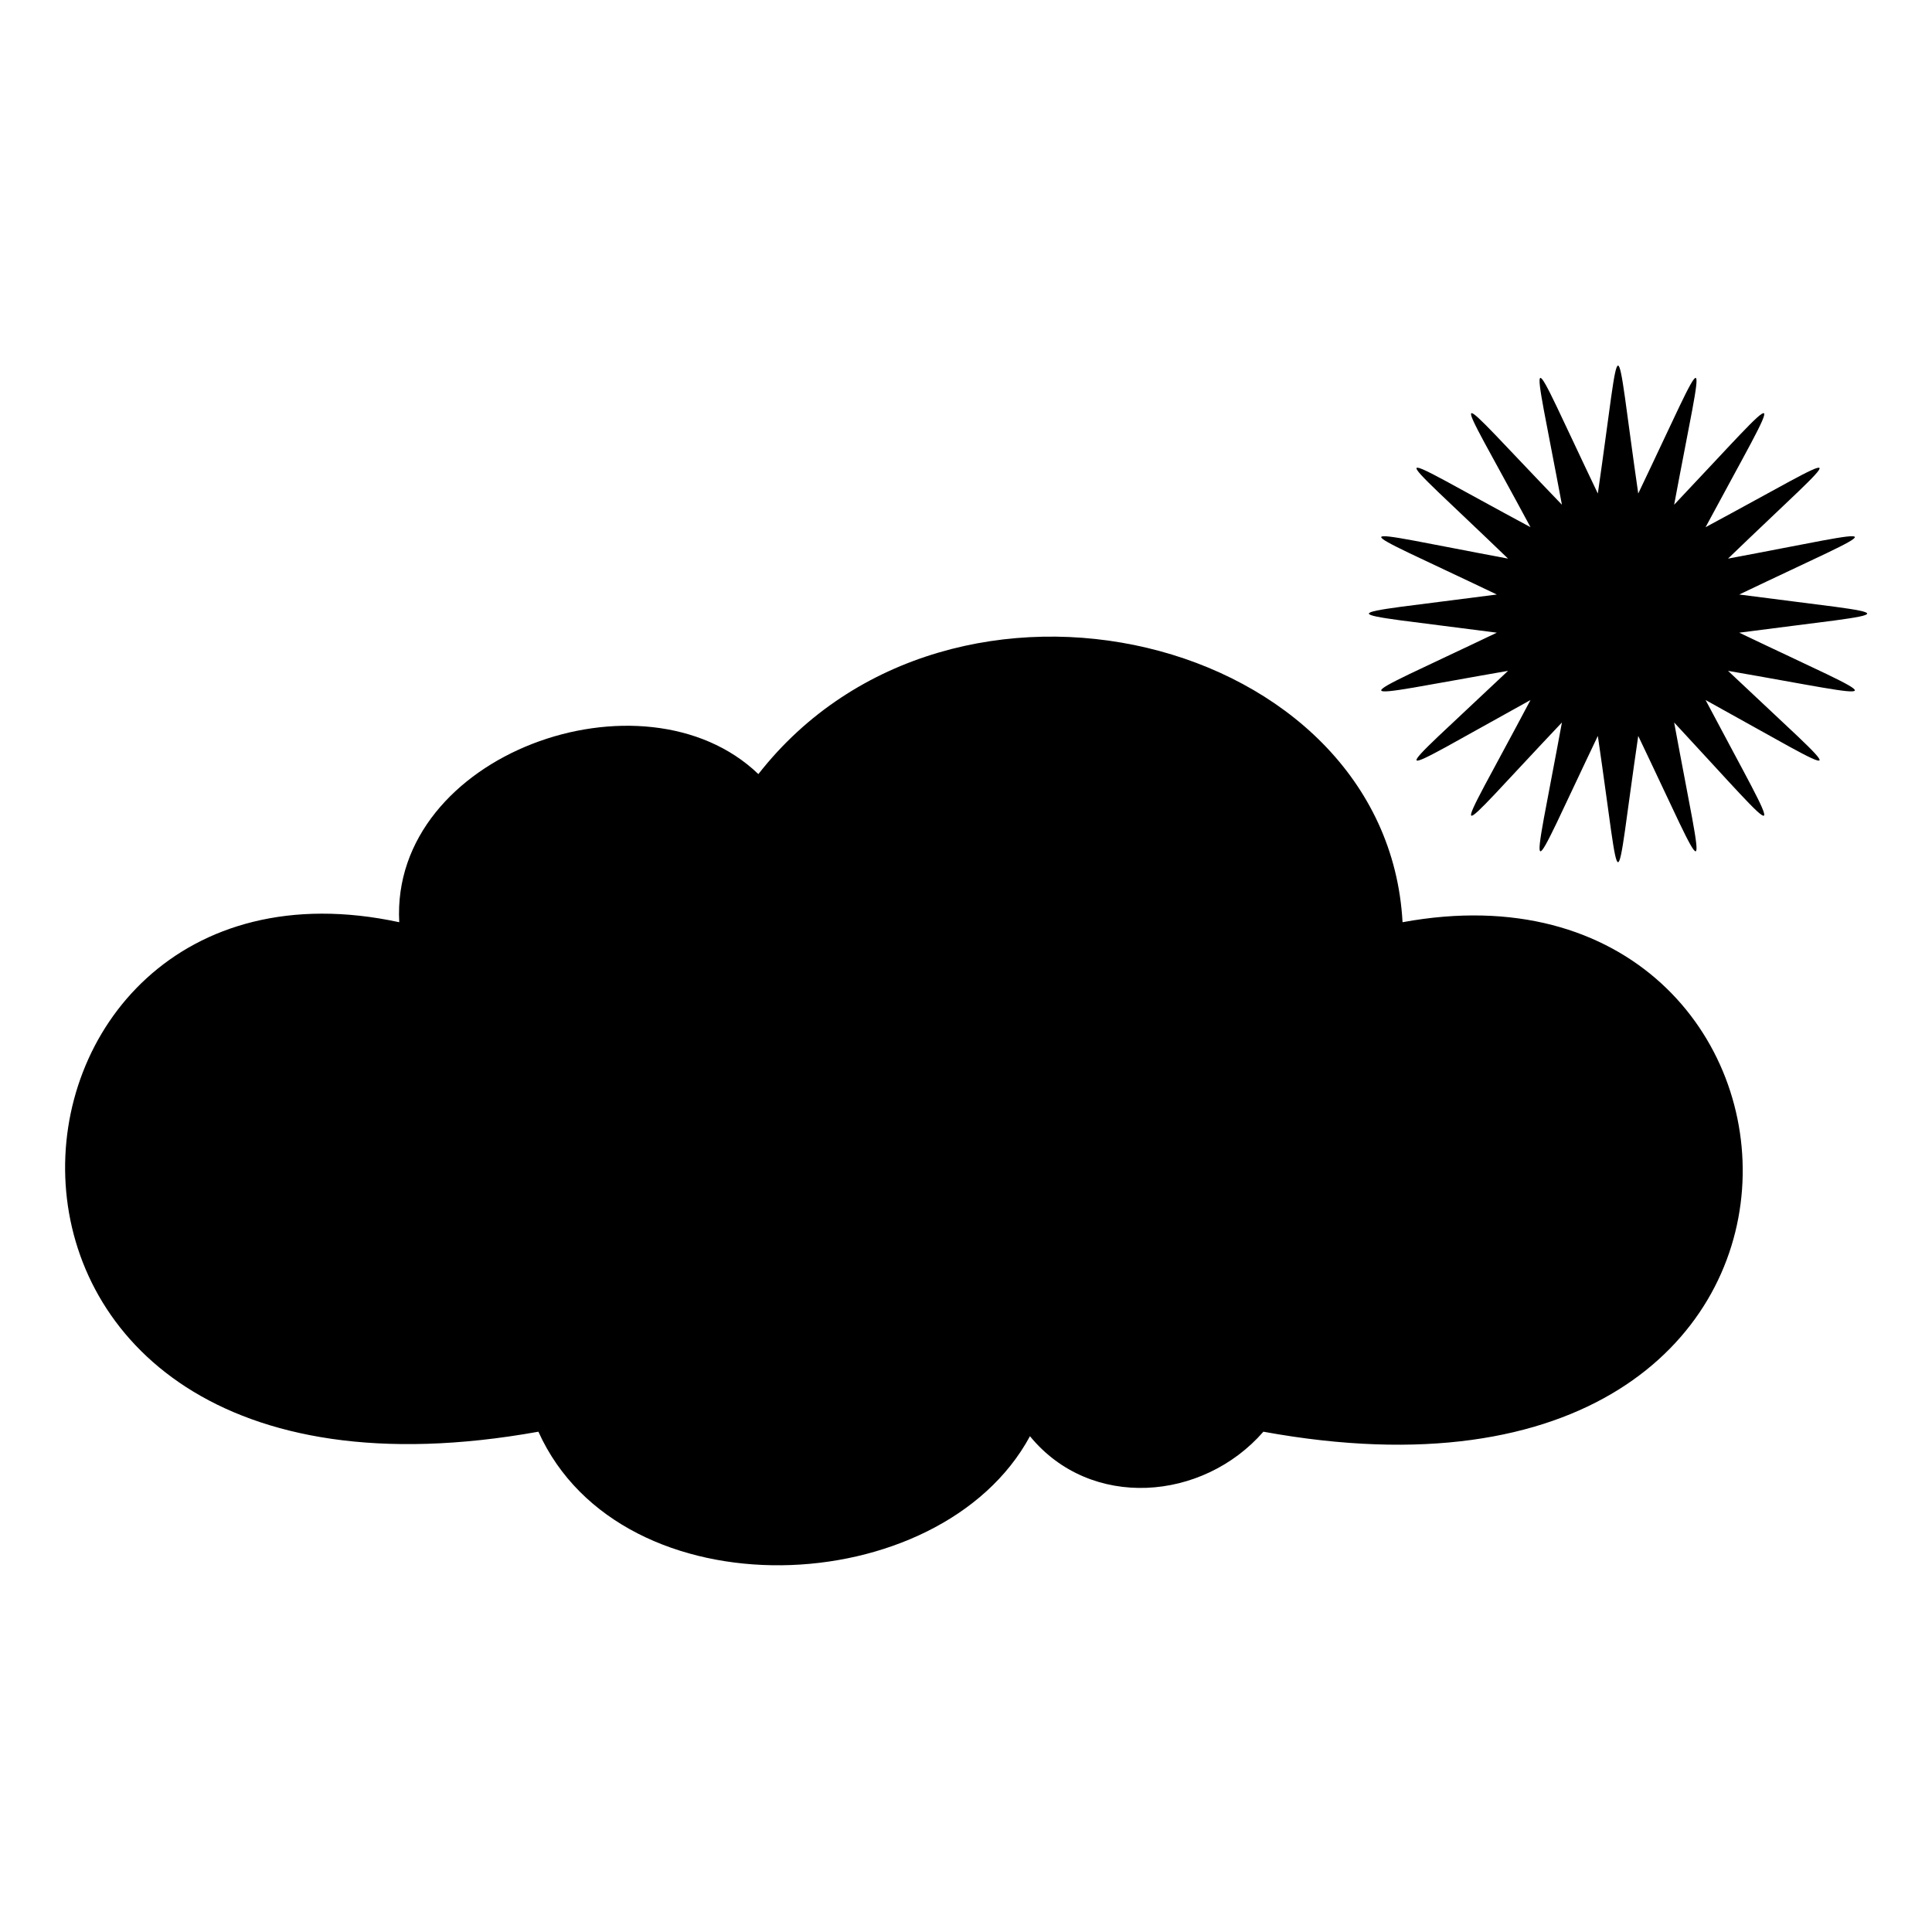
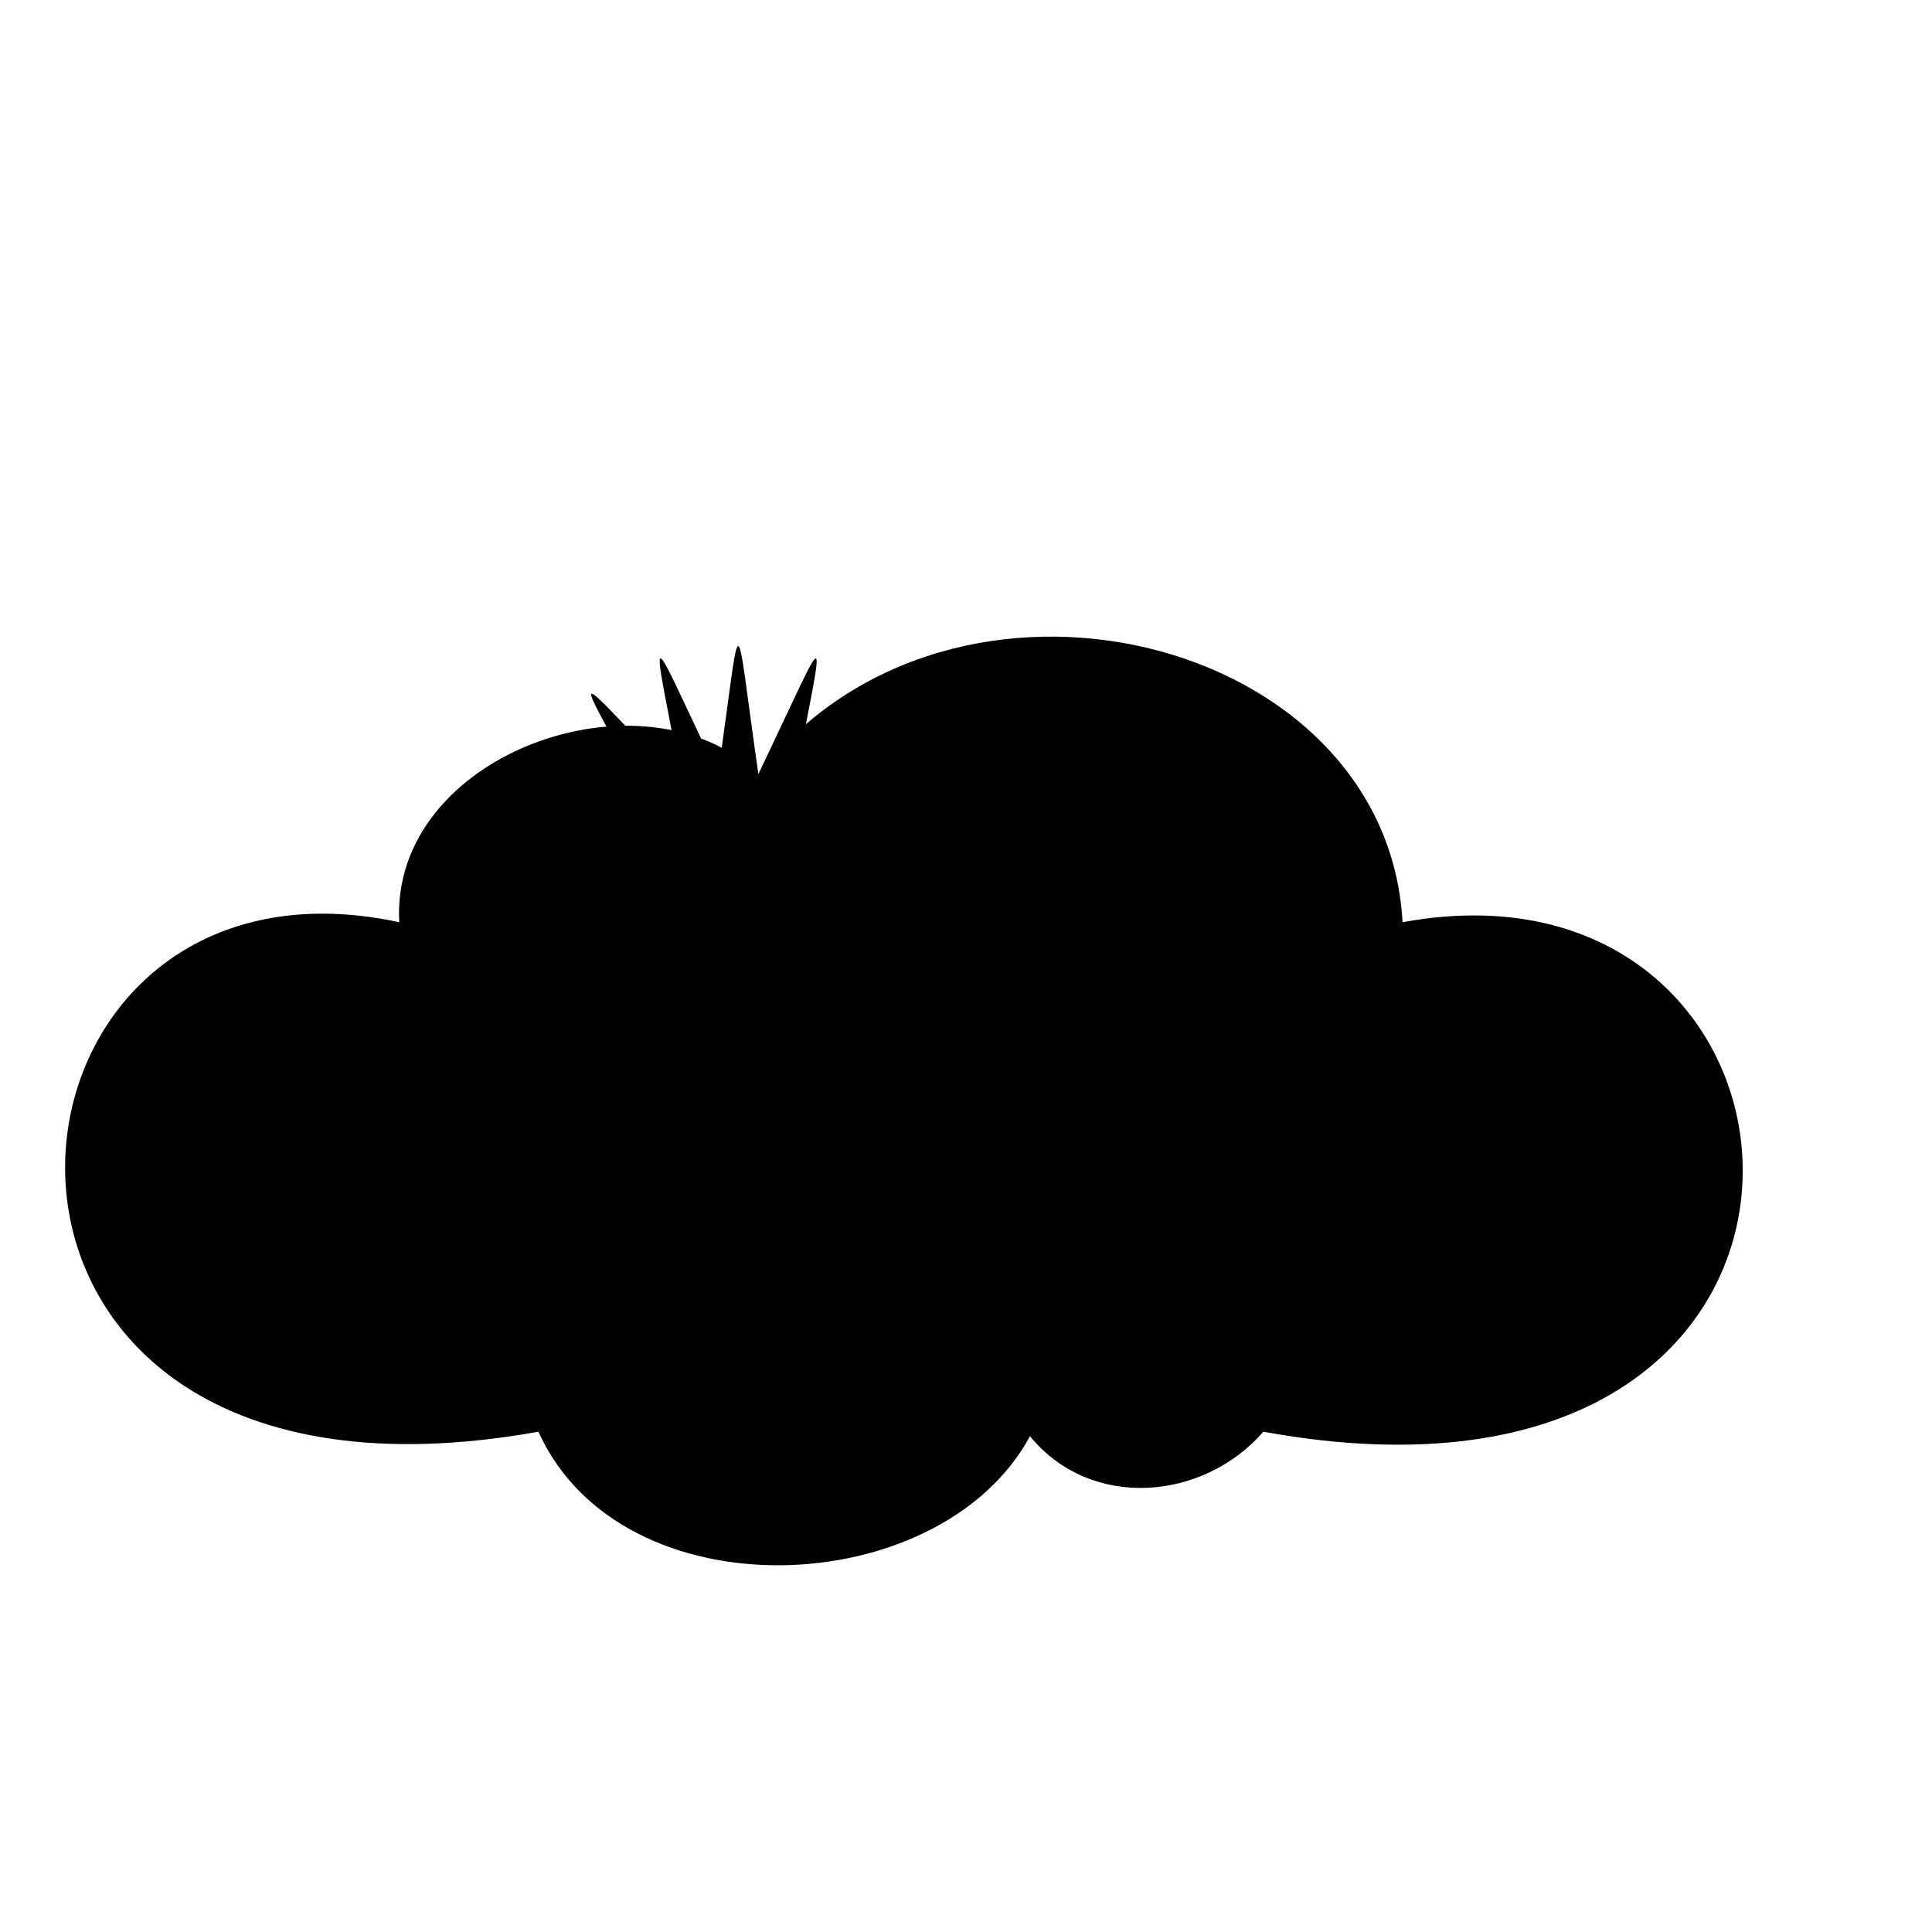
<svg xmlns="http://www.w3.org/2000/svg" fill="#000000" width="800px" height="800px" version="1.1" viewBox="144 144 512 512">
-   <path d="m344.98 349.14c51.152-65.43 166.55-36.879 170.71 39.258 119.56-22.008 132.64 165.95-36.879 135.02-16.059 18.438-45.801 20.82-61.859 1.191-23.793 44.016-108.26 47.586-130.27-1.191-168.93 30.336-152.87-160-36.879-135.02-2.379-44.609 64.836-68.402 95.172-39.258zm233.17-74.352c19.629-41.043 17.844-41.637 9.516 2.973 30.93-32.715 29.742-33.906 8.328 5.949 39.852-21.414 38.664-23.199 5.949 8.328 44.609-8.328 44.016-10.113 2.973 9.516 45.207 5.949 45.207 4.164 0 10.113 41.043 19.629 41.637 17.844-2.973 10.113 32.715 30.93 33.906 29.742-5.949 7.734 21.414 40.449 22.602 39.258-8.328 5.949 8.328 45.207 10.113 44.609-9.516 3.57-6.543 44.609-4.164 44.609-10.707 0-19.629 41.043-17.844 41.637-9.516-3.57-31.523 33.309-29.742 34.5-8.328-5.949-39.852 22.008-38.664 23.199-5.949-7.734-44.609 7.734-44.016 9.516-2.973-10.113-45.207-5.949-45.207-4.164 0-10.113-41.043-19.629-41.637-17.844 2.973-9.516-32.715-31.523-33.906-29.742 5.949-8.328-21.414-39.852-23.199-38.664 8.328-5.949-8.328-44.609-10.113-44.016 9.516-2.973 6.543-45.207 4.164-45.207 10.707 0z" />
+   <path d="m344.98 349.14c51.152-65.43 166.55-36.879 170.71 39.258 119.56-22.008 132.64 165.95-36.879 135.02-16.059 18.438-45.801 20.82-61.859 1.191-23.793 44.016-108.26 47.586-130.27-1.191-168.93 30.336-152.87-160-36.879-135.02-2.379-44.609 64.836-68.402 95.172-39.258zc19.629-41.043 17.844-41.637 9.516 2.973 30.93-32.715 29.742-33.906 8.328 5.949 39.852-21.414 38.664-23.199 5.949 8.328 44.609-8.328 44.016-10.113 2.973 9.516 45.207 5.949 45.207 4.164 0 10.113 41.043 19.629 41.637 17.844-2.973 10.113 32.715 30.93 33.906 29.742-5.949 7.734 21.414 40.449 22.602 39.258-8.328 5.949 8.328 45.207 10.113 44.609-9.516 3.57-6.543 44.609-4.164 44.609-10.707 0-19.629 41.043-17.844 41.637-9.516-3.57-31.523 33.309-29.742 34.5-8.328-5.949-39.852 22.008-38.664 23.199-5.949-7.734-44.609 7.734-44.016 9.516-2.973-10.113-45.207-5.949-45.207-4.164 0-10.113-41.043-19.629-41.637-17.844 2.973-9.516-32.715-31.523-33.906-29.742 5.949-8.328-21.414-39.852-23.199-38.664 8.328-5.949-8.328-44.609-10.113-44.016 9.516-2.973 6.543-45.207 4.164-45.207 10.707 0z" />
</svg>